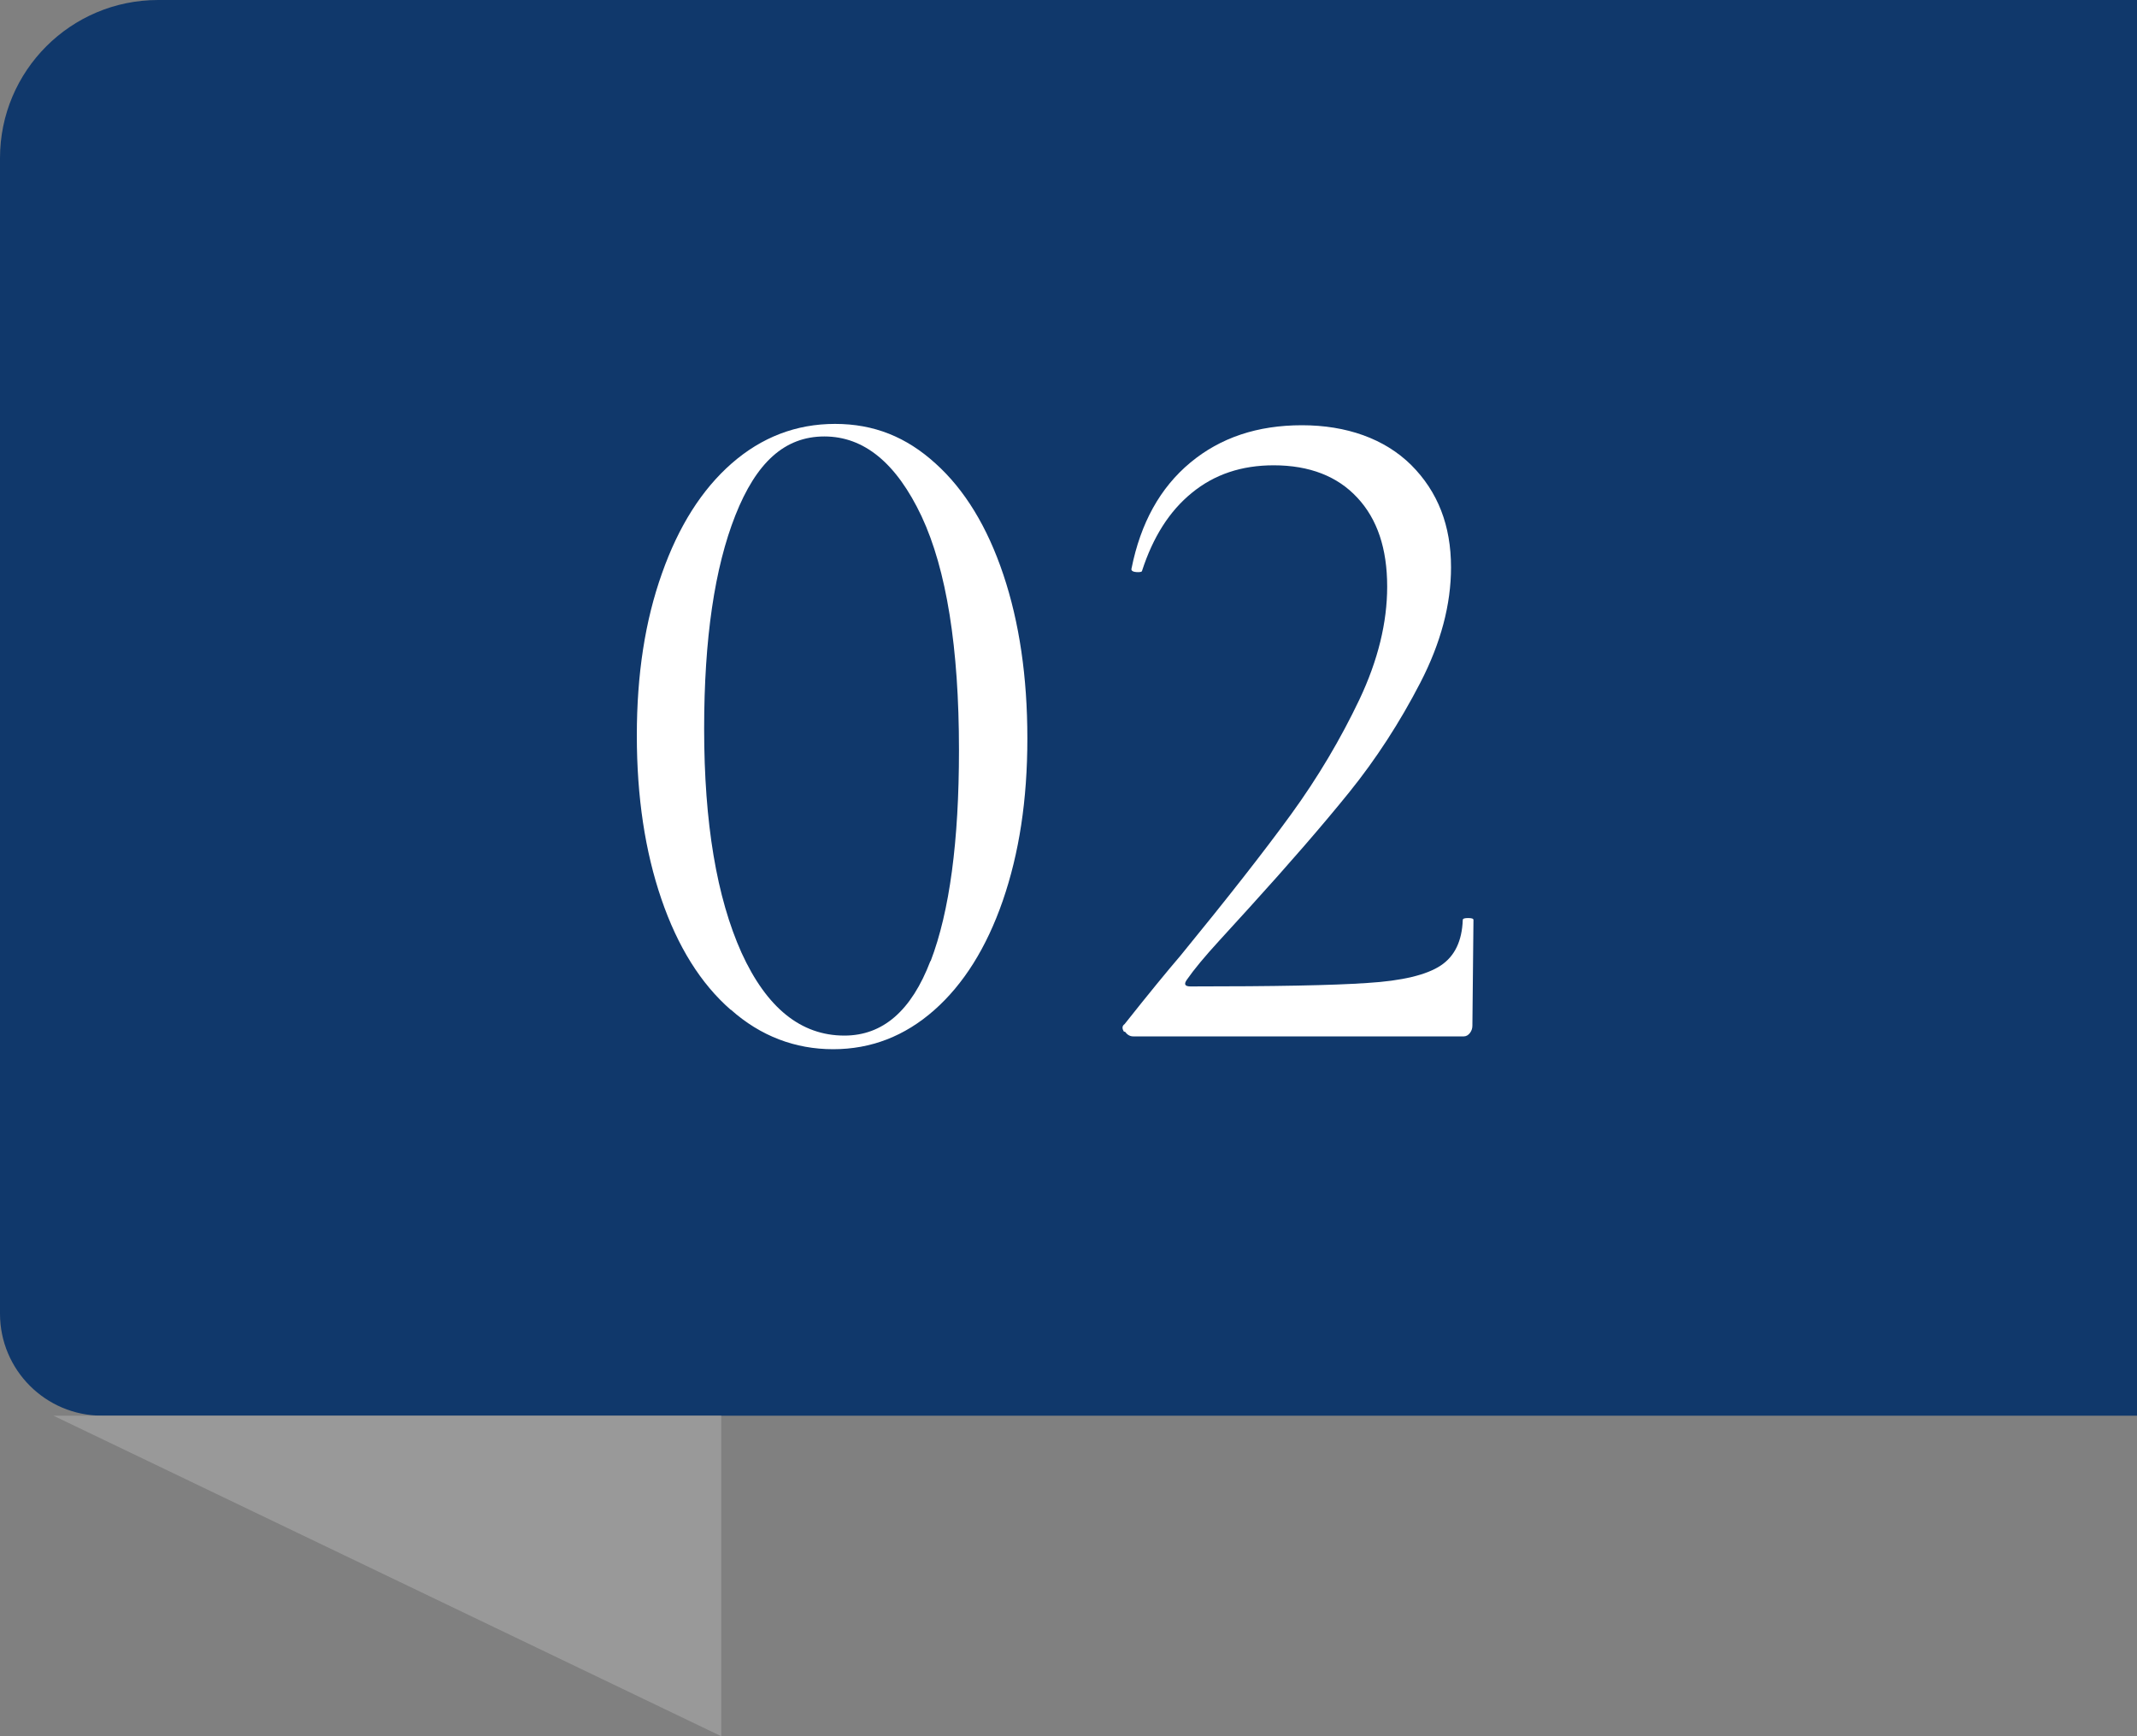
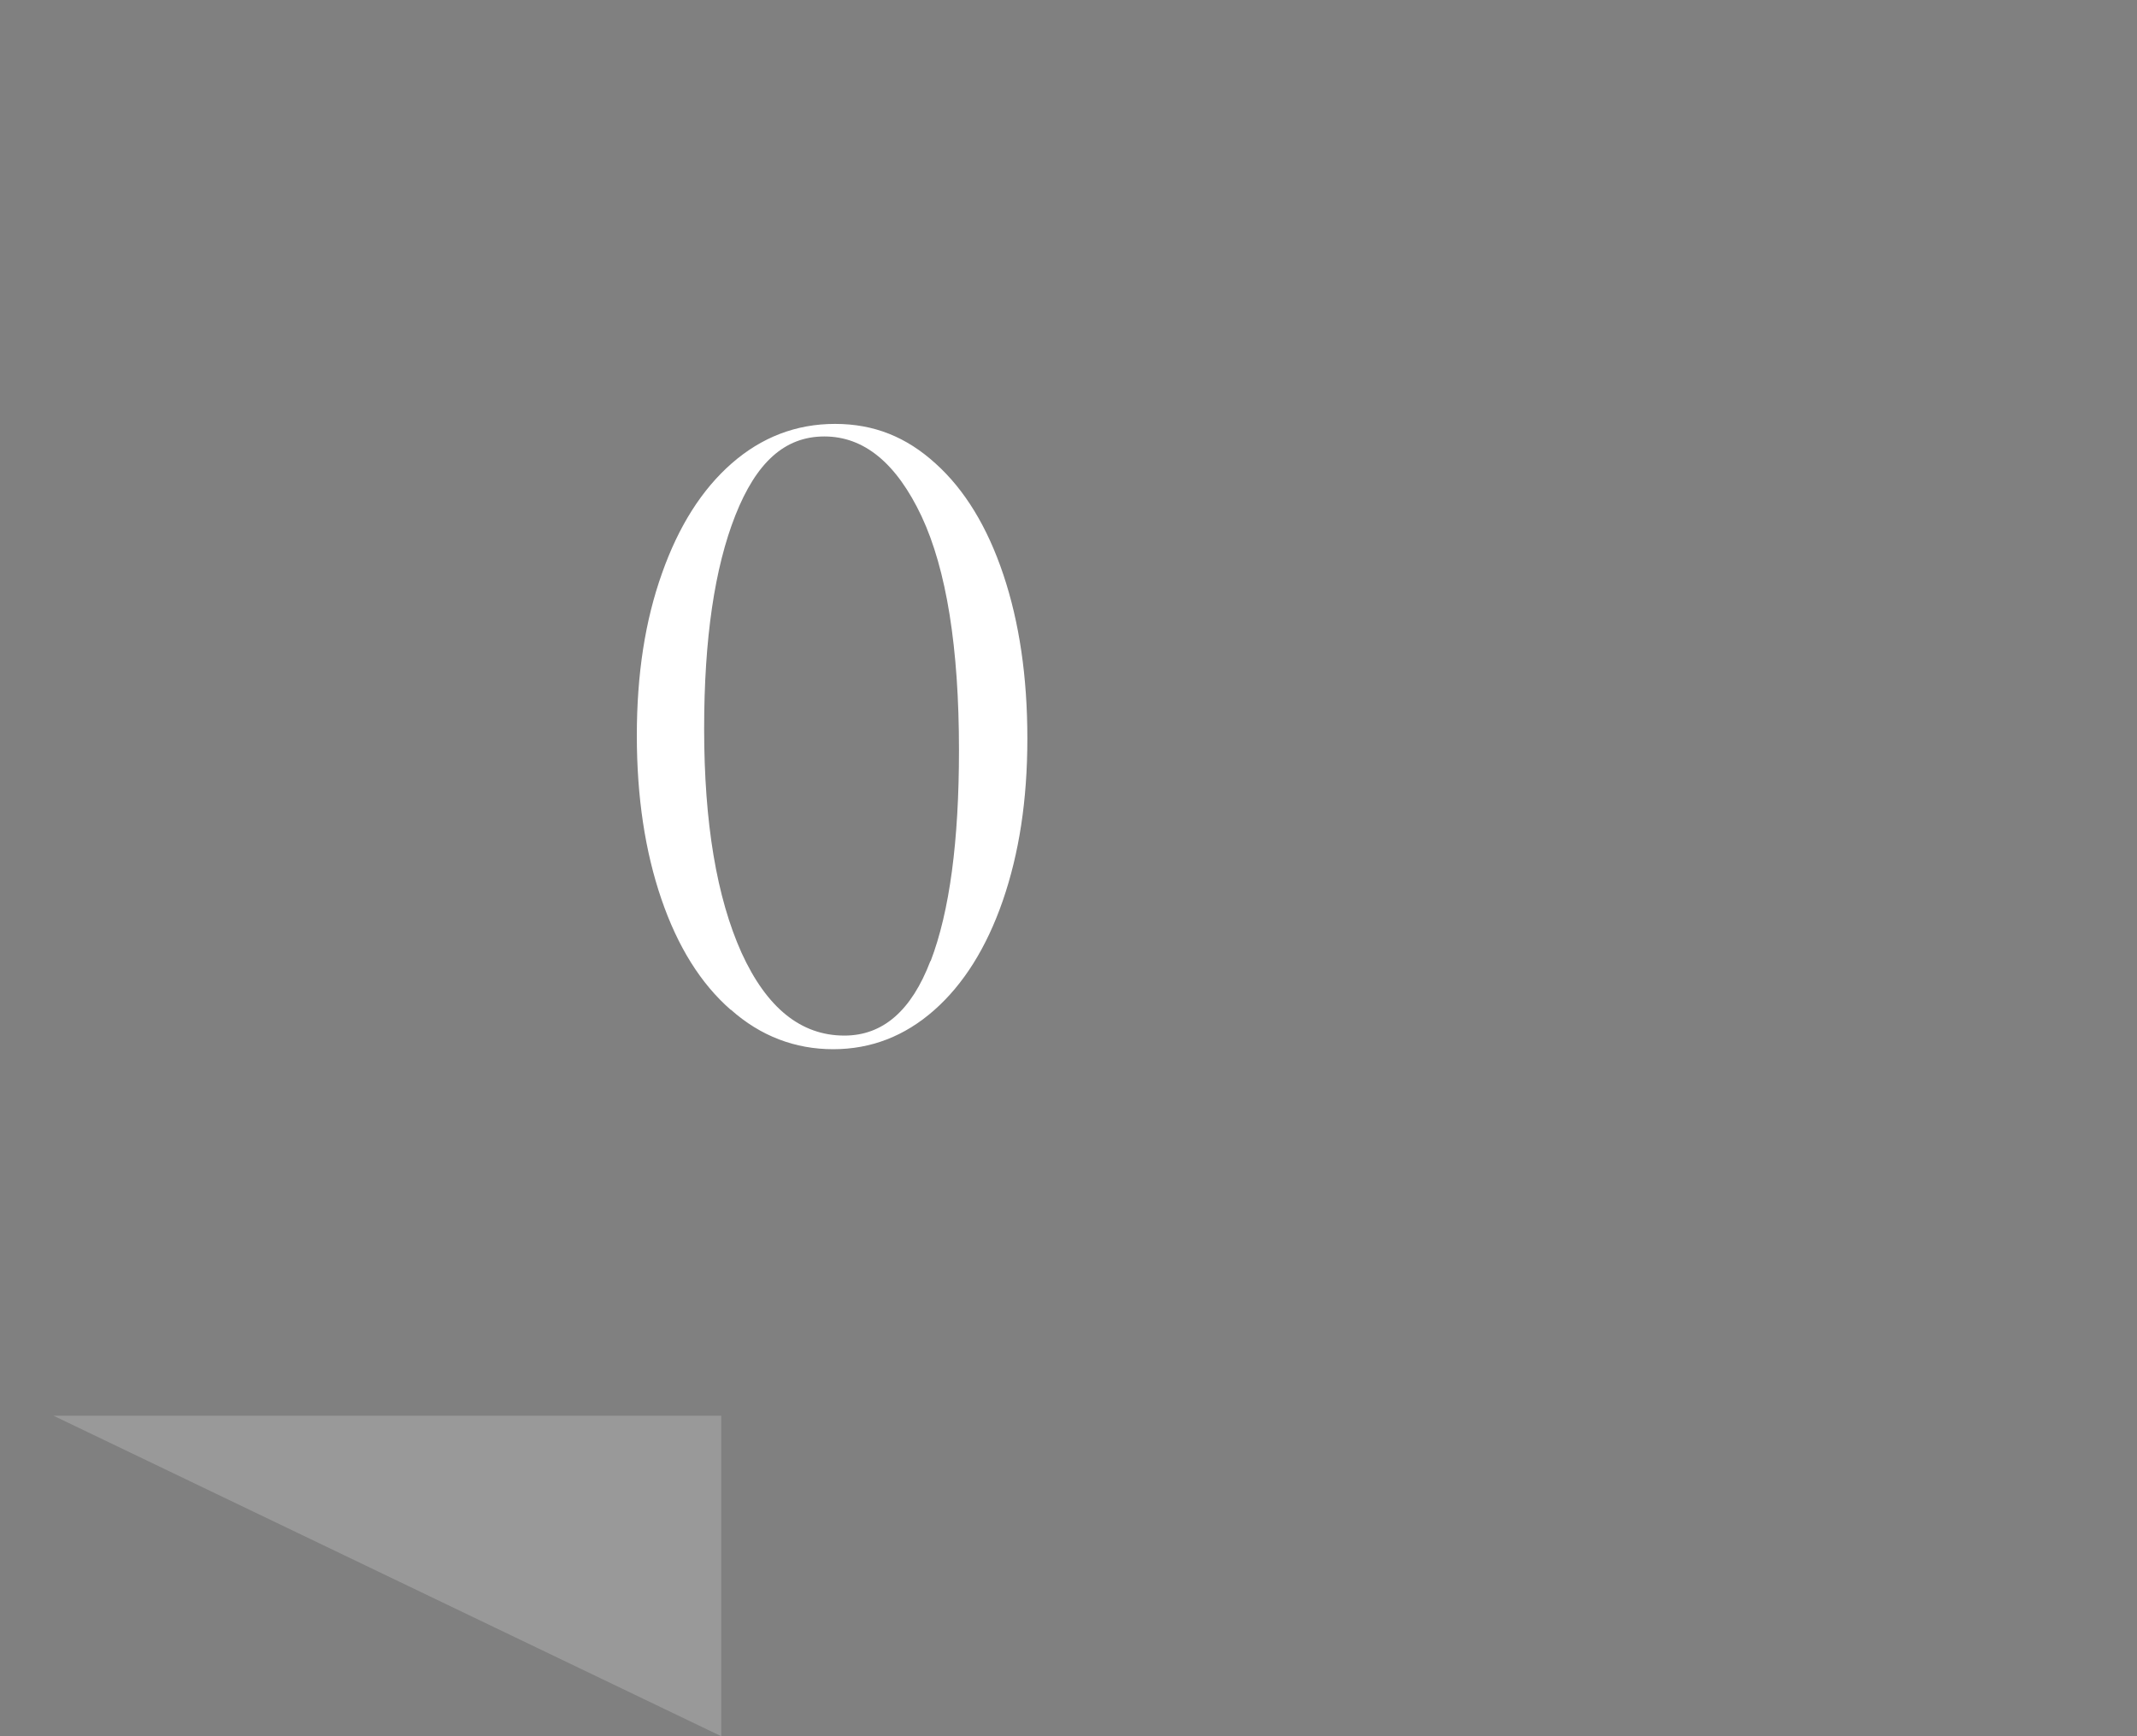
<svg xmlns="http://www.w3.org/2000/svg" id="_イヤー_2" viewBox="0 0 80 65">
  <rect x="0" y="0" width="80" height="65" fill="#808080" stroke="none" />
  <defs>
    <style>.cls-1{fill:#fff;}.cls-2{fill:#999;}.cls-3{fill:#10386b;}</style>
  </defs>
  <g id="_イヤー_2-2">
    <g>
-       <path class="cls-3" d="M5.92,0H80V53H3.82c-2.11,0-3.82-1.71-3.82-3.82V5.92C0,2.65,2.65,0,5.92,0Z" />
      <g>
        <path class="cls-1" d="M27.35,37.8c-1.12-.98-1.98-2.36-2.59-4.14-.61-1.78-.92-3.82-.92-6.12s.31-4.3,.94-6.07c.62-1.76,1.49-3.14,2.61-4.12,1.12-.98,2.41-1.48,3.87-1.48s2.67,.49,3.76,1.48c1.09,.98,1.94,2.37,2.54,4.16,.6,1.79,.9,3.83,.9,6.14s-.31,4.3-.92,6.07c-.61,1.76-1.47,3.13-2.57,4.1-1.1,.97-2.36,1.46-3.78,1.46s-2.72-.49-3.83-1.48Zm7.49-1.82c.71-1.86,1.06-4.49,1.06-7.9,0-3.84-.47-6.76-1.4-8.75-.94-1.99-2.15-2.99-3.64-2.99s-2.55,.98-3.33,2.95c-.78,1.97-1.17,4.63-1.17,7.99,0,3.53,.47,6.32,1.4,8.39,.94,2.06,2.22,3.1,3.85,3.1,1.44,0,2.51-.93,3.22-2.79Z" />
-         <path class="cls-1" d="M42.08,38.63c-.08-.12-.08-.22,.02-.29,.91-1.15,1.61-2,2.09-2.56,1.75-2.14,3.13-3.9,4.14-5.29,1.01-1.39,1.86-2.83,2.56-4.3,.7-1.48,1.04-2.89,1.04-4.23,0-1.42-.37-2.53-1.12-3.33-.74-.8-1.79-1.21-3.13-1.21-1.2,0-2.22,.34-3.06,1.03-.84,.68-1.46,1.66-1.87,2.93,0,.02-.05,.04-.14,.04-.19,0-.28-.05-.25-.14,.34-1.7,1.07-3.02,2.2-3.96,1.13-.94,2.52-1.4,4.18-1.4s3.09,.5,4.09,1.49c1,1,1.49,2.27,1.49,3.83,0,1.39-.38,2.83-1.15,4.32-.77,1.49-1.66,2.86-2.66,4.1-1.01,1.25-2.26,2.69-3.74,4.32-.22,.24-.59,.65-1.13,1.24-.54,.59-.94,1.07-1.21,1.46-.12,.17-.07,.25,.14,.25,3.12,0,5.33-.04,6.62-.13,1.3-.08,2.21-.3,2.74-.65,.53-.35,.8-.92,.83-1.71,0-.05,.07-.07,.2-.07s.2,.02,.2,.07l-.04,3.96c0,.1-.03,.19-.09,.27-.06,.08-.14,.13-.23,.13h-12.38c-.12,0-.22-.06-.31-.18Z" />
      </g>
      <polygon class="cls-2" points="2 53 27 53 27 65 2 53" />
    </g>
  </g>
</svg>